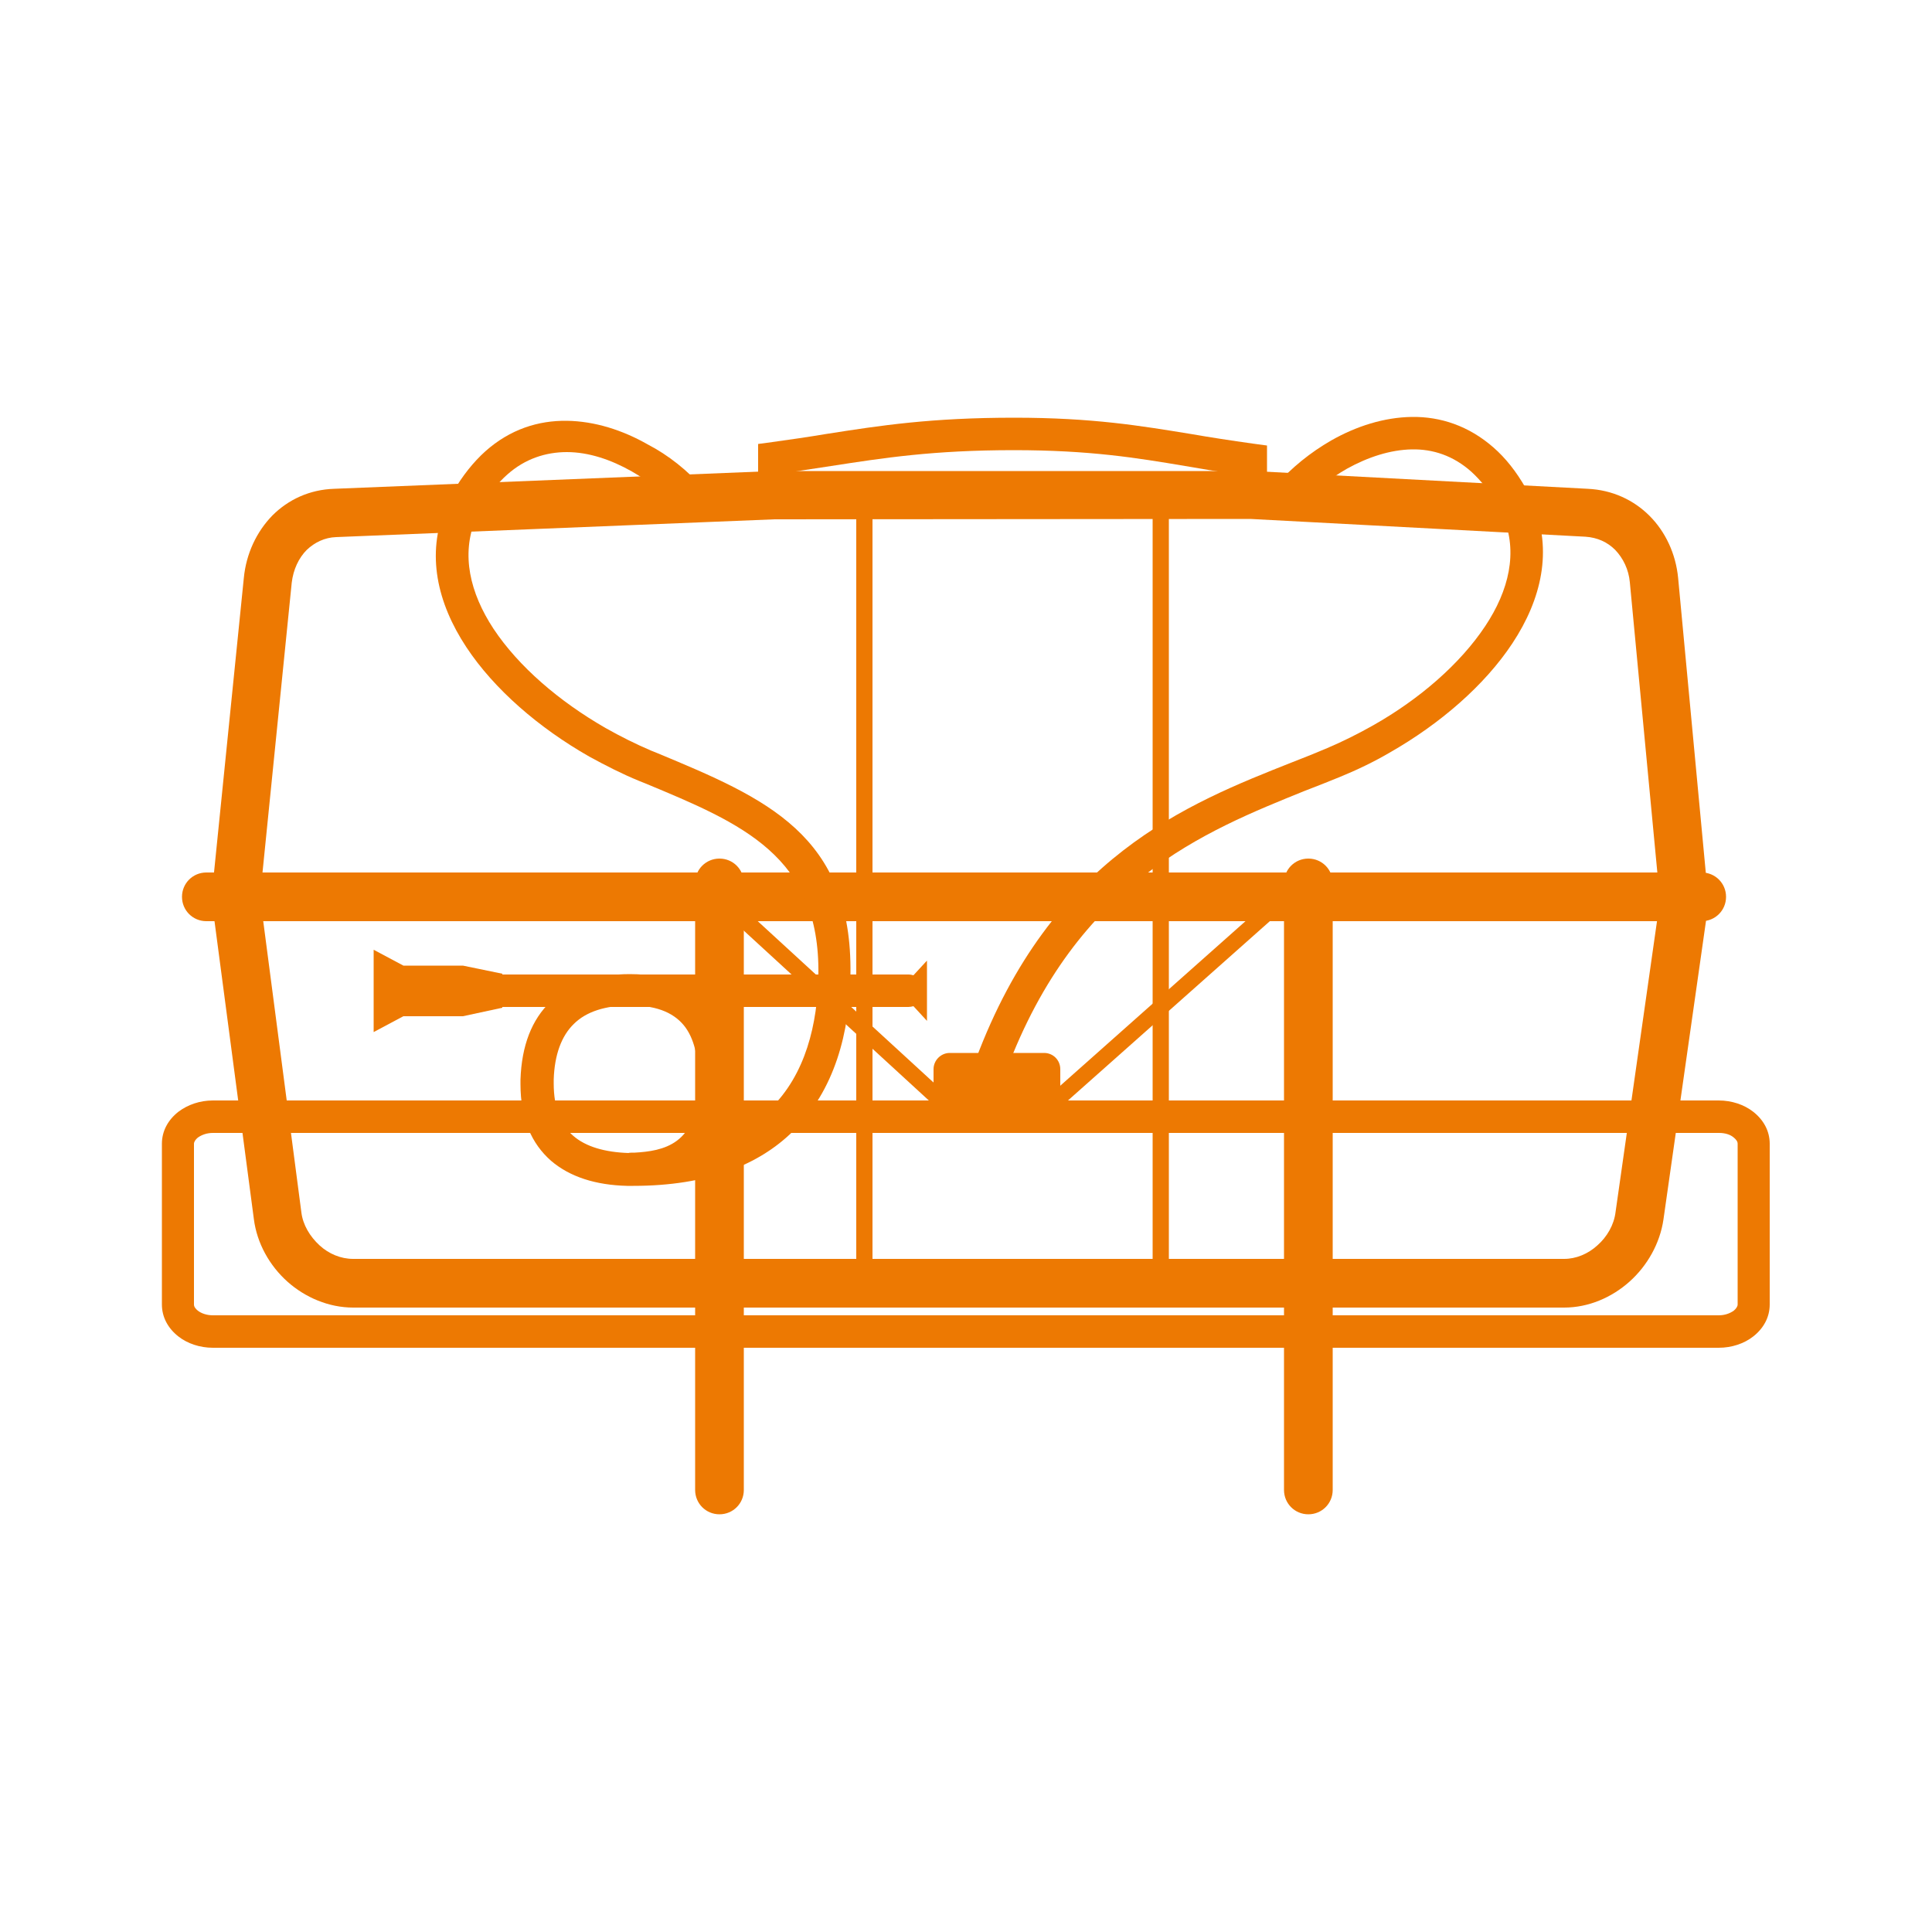
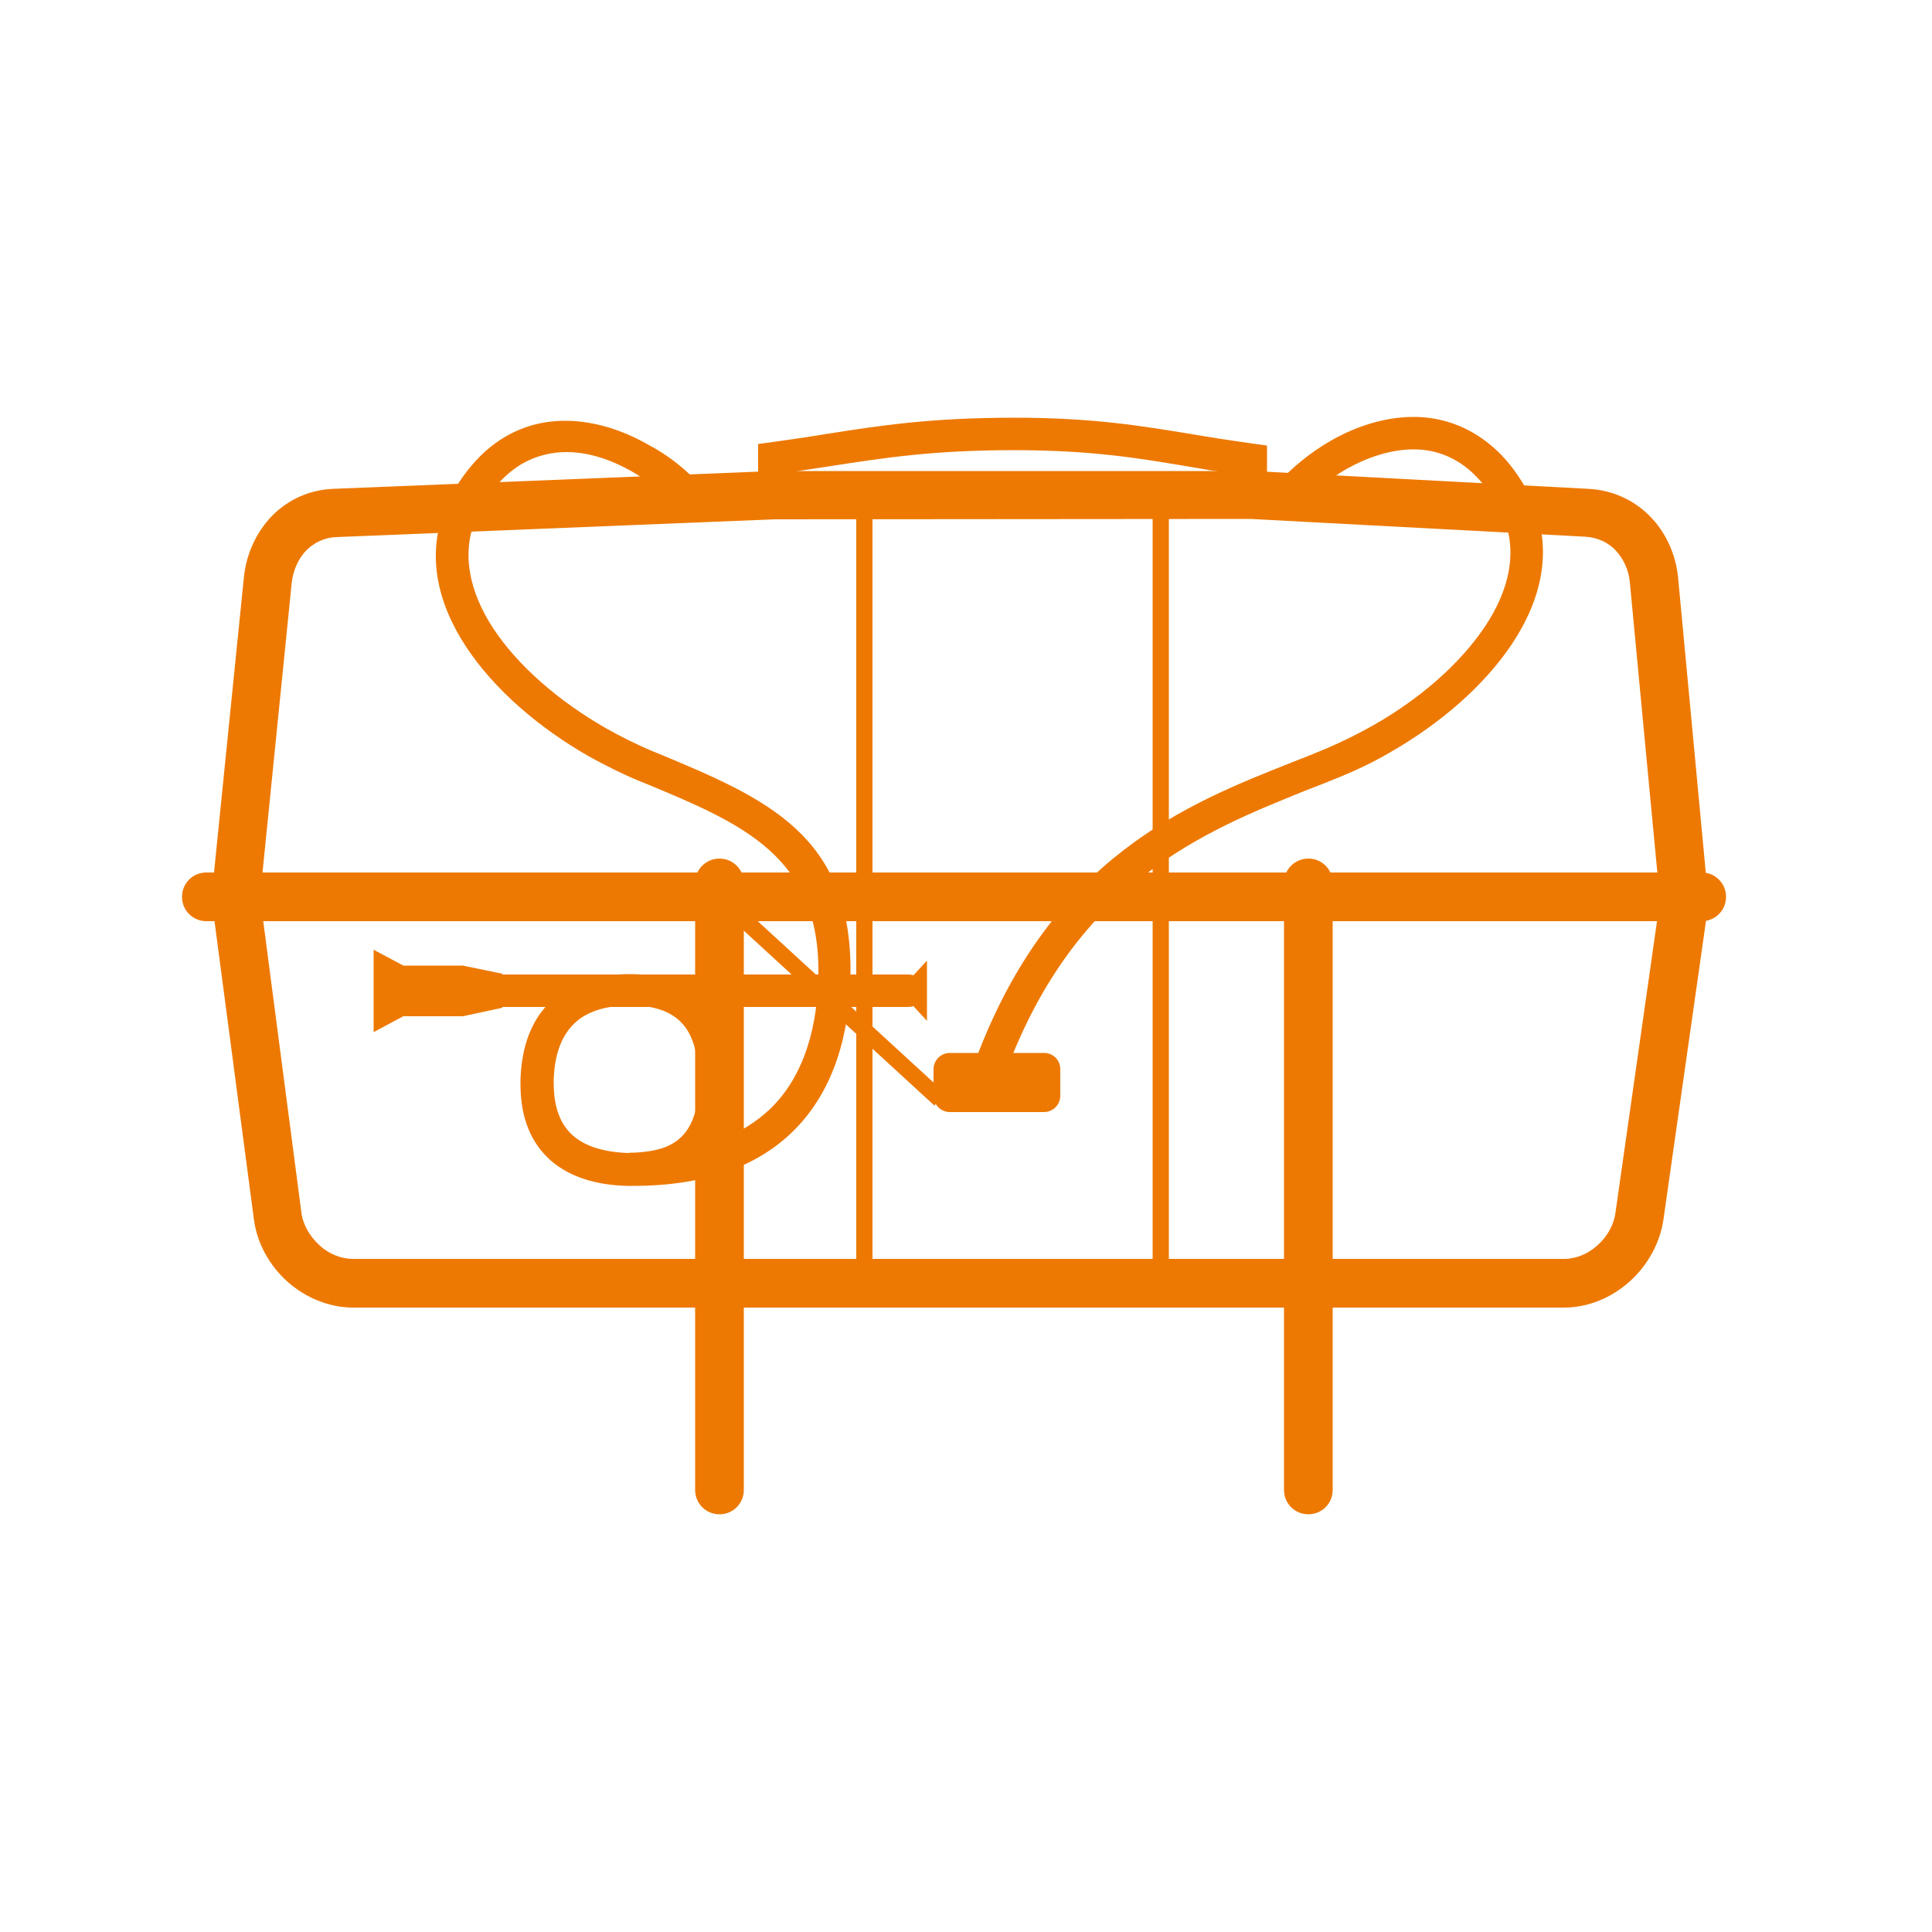
<svg xmlns="http://www.w3.org/2000/svg" version="1.1" id="Aspersoras_de_pistolas" x="0px" y="0px" viewBox="0 0 500 500" style="enable-background:new 0 0 500 500;" xml:space="preserve">
  <style type="text/css">
	.st0{fill:#ED7902;}
</style>
  <g id="Capa_x0020_1_3_">
    <g id="_2385155277520">
      <path class="st0" d="M86.5,126.5l113.6-4.6l0.2,0v0h123.2c0.3,0,0.5,0,0.8,0l86.6,4.6c6.4,0.3,11.9,2.9,16,7    c4.1,4.1,6.8,9.8,7.4,16.1l7.8,83.1c0,0.5,0,1,0,1.5l0,0l-11.6,81.4c-0.9,6.2-4.2,12-8.8,16.1c-4.6,4.1-10.6,6.7-16.9,6.7H91.4    c-6.3,0-12.4-2.6-17-6.7c-4.6-4.1-7.9-9.9-8.7-16.2L54.8,233c-0.1-0.5-0.1-1,0-1.4l8.3-82c0.6-6.3,3.3-12,7.4-16.2    C74.6,129.3,80.1,126.7,86.5,126.5L86.5,126.5L86.5,126.5z M200.4,134.4L87,139c-3,0.1-5.6,1.4-7.6,3.3c-2.1,2.1-3.5,5.1-3.9,8.5    l-8.2,81.3L78,313.8c0.4,3.2,2.2,6.2,4.7,8.5c2.4,2.2,5.5,3.5,8.7,3.5h313.4c3.1,0,6.2-1.3,8.6-3.5c2.5-2.2,4.3-5.3,4.7-8.6    l11.5-80.7l-7.8-82.3c-0.3-3.3-1.7-6.2-3.8-8.4c-2-2-4.6-3.2-7.7-3.4l-86.7-4.6L200.4,134.4L200.4,134.4L200.4,134.4z" />
      <path class="st0" d="M204.6,124.8h114.8v-2.2c-4.6-0.6-8.7-1.3-12.7-2c-12.5-2.1-24.6-4.1-44.3-4.1c-20.9,0-33.7,2-47.3,4.1    c-3.3,0.5-6.6,1-10.5,1.6L204.6,124.8L204.6,124.8z M323.5,133.2H196.2v-18.3l3.7-0.5c4.4-0.6,9.2-1.3,14-2.1    c14-2.2,27.1-4.2,48.6-4.2c20.3,0,32.7,2.1,45.6,4.2c5.2,0.9,10.4,1.7,16.1,2.5l3.7,0.5v17.9H323.5L323.5,133.2z" />
-       <path class="st0" d="M55.1,284.8h389.7c3.4,0,6.6,1.1,8.9,2.9c2.7,2.1,4.3,5,4.3,8.3v41.6c0,3.3-1.6,6.2-4.3,8.3    c-2.3,1.8-5.5,2.9-8.9,2.9H55.1c-3.4,0-6.6-1.1-8.9-2.9c-2.7-2.1-4.3-5-4.3-8.3V296c0-3.3,1.6-6.2,4.3-8.3    C48.6,285.9,51.7,284.8,55.1,284.8L55.1,284.8z M444.9,293.2H55.1c-1.6,0-2.9,0.5-3.9,1.2c-0.6,0.5-1,1.1-1,1.6v41.6    c0,0.6,0.4,1.1,1,1.6c0.9,0.7,2.3,1.2,3.9,1.2h389.7c1.6,0,2.9-0.5,3.9-1.2c0.6-0.5,1-1.1,1-1.6V296c0-0.6-0.4-1.1-1-1.6    C447.8,293.6,446.4,293.2,444.9,293.2L444.9,293.2z" />
      <path class="st0" d="M53.4,238.4c-3.5,0-6.3-2.8-6.3-6.3c0-3.5,2.8-6.3,6.3-6.3h387c3.5,0,6.3,2.8,6.3,6.3c0,3.5-2.8,6.3-6.3,6.3    C440.4,238.4,53.4,238.4,53.4,238.4z" />
      <polygon class="st0" points="225.8,129 225.8,332.5 221.6,332.5 221.6,129   " />
      <polygon class="st0" points="302.5,128.1 302.5,331.6 298.3,331.6 298.3,128.1   " />
      <path class="st0" d="M192.5,385.6c0,3.5-2.8,6.3-6.3,6.3c-3.5,0-6.3-2.8-6.3-6.3V228.5c0-3.5,2.8-6.3,6.3-6.3s6.3,2.8,6.3,6.3    V385.6z" />
      <path class="st0" d="M344.9,385.6c0,3.5-2.8,6.3-6.3,6.3s-6.3-2.8-6.3-6.3V228.5c0-3.5,2.8-6.3,6.3-6.3s6.3,2.8,6.3,6.3V385.6z" />
      <path class="st0" d="M274.4,276.7v6.9c0,2.3-1.9,4.2-4.2,4.2h-24.4c-2.3,0-4.2-1.9-4.2-4.2v-6.9c0-2.3,1.9-4.2,4.2-4.2h24.4    C272.6,272.5,274.4,274.4,274.4,276.7L274.4,276.7z" />
      <polygon class="st0" points="187.6,230.6 244.7,283 241.8,286.1 184.7,233.7   " />
-       <polygon class="st0" points="335.5,232.3 274.7,286.3 271.9,283.2 332.8,229.1   " />
      <path class="st0" d="M260.4,277.2c-0.8,2.2-3.2,3.3-5.4,2.5c-2.2-0.8-3.3-3.2-2.5-5.4c19.6-52.5,54.8-66.3,82.1-77.1    c3.1-1.2,6.1-2.4,8.9-3.6c4-1.7,8-3.7,11.9-5.9c12-6.8,22.5-15.9,29-25.7c6.1-9.2,8.5-19.1,4.6-28.4c-0.4-1-0.9-2-1.5-3l0,0    c-2-3.5-4.3-6.3-6.7-8.5c-4.7-4.2-10-5.9-15.4-5.8c-5.6,0.1-11.4,2-16.8,5h0c-4.6,2.6-8.8,6.1-12.2,9.9c-1.5,1.7-4.2,1.9-5.9,0.3    c-1.7-1.5-1.9-4.2-0.3-5.9c4-4.5,8.9-8.5,14.3-11.6l0,0c6.5-3.7,13.7-6,20.9-6.1c7.4-0.1,14.7,2.3,21.1,7.9    c3.1,2.7,5.9,6.2,8.4,10.6v0c0.7,1.3,1.4,2.6,1.9,3.9c5,12.1,2.2,24.7-5.4,36.2c-7.2,10.9-18.8,20.9-31.8,28.3    c-4.1,2.4-8.5,4.5-12.9,6.3c-2.9,1.2-6,2.4-9.1,3.6C311.9,215.1,278.7,228.2,260.4,277.2L260.4,277.2z" />
      <path class="st0" d="M181.9,126.3c1.5,1.7,1.4,4.4-0.3,5.9c-1.7,1.5-4.4,1.4-5.9-0.3c-3.4-3.8-7.6-7.3-12.2-9.9h0    c-5.3-3-11.1-5-16.8-5c-5.4,0-10.8,1.7-15.4,5.8c-2.4,2.1-4.6,4.9-6.7,8.5c-0.6,1-1.1,2-1.5,3c-3.8,9.2-1.5,19.1,4.6,28.4    c6.5,9.8,17,18.8,29,25.7c3.9,2.2,7.9,4.2,11.9,5.9l1.5,0.6c28.1,11.7,50.5,21.1,50,57.3c-0.2,14.8-4,30-15,40.7    c-8.7,8.5-21.9,14-41.2,14c-0.2,0-0.7,0-1.6,0c-8.1-0.2-14.8-2.3-19.7-6.5c-5-4.4-7.9-10.8-7.9-19.8l0-1.2    c0.3-8.8,2.9-15.5,7.8-20.2c4.9-4.7,11.8-7.1,20.5-7.1c10.6,0,17.1,3.7,21.1,9.2c3.8,5.3,5,12.2,5,19.1c0,6.2-1.1,11-3,14.7    c5.4-2,9.7-4.8,13.2-8.1c9.2-8.9,12.3-22,12.5-34.8c0.4-30.6-19.6-39-44.9-49.5l-1.5-0.6c-4.4-1.8-8.7-4-12.9-6.3    c-13-7.4-24.6-17.4-31.8-28.3c-7.6-11.5-10.4-24.1-5.4-36.2c0.6-1.3,1.2-2.6,1.9-3.9c2.5-4.3,5.3-7.8,8.4-10.6    c6.4-5.7,13.7-8,21.1-7.9c7.2,0.1,14.4,2.4,20.9,6.1l0,0C173,117.8,178,121.8,181.9,126.3L181.9,126.3z M164,298.3l0.3,0    c3.5-0.2,7.7-0.7,10.9-3.1c3.2-2.4,5.6-6.8,5.6-15.1c0-5.4-0.8-10.6-3.4-14.2c-2.5-3.4-6.8-5.7-14.2-5.7c-6.5,0-11.5,1.6-14.7,4.8    c-3.2,3.1-5,8-5.2,14.4v1c0,6.3,1.8,10.7,5,13.5c3.3,2.9,8.3,4.3,14.4,4.5C162.6,298.3,164,298.3,164,298.3z" />
      <path class="st0" d="M235.1,252.2c0.5,0,0.9,0.1,1.3,0.2l3.5-3.8v7.8l0,7.8l-3.5-3.8c-0.4,0.1-0.9,0.2-1.3,0.2H130v0.2l-10.2,2.2    h-15.4l-7.7,4.1v-21.3l7.7,4.1h15.4L130,252v0.2C130,252.2,235.1,252.2,235.1,252.2z" />
    </g>
  </g>
</svg>